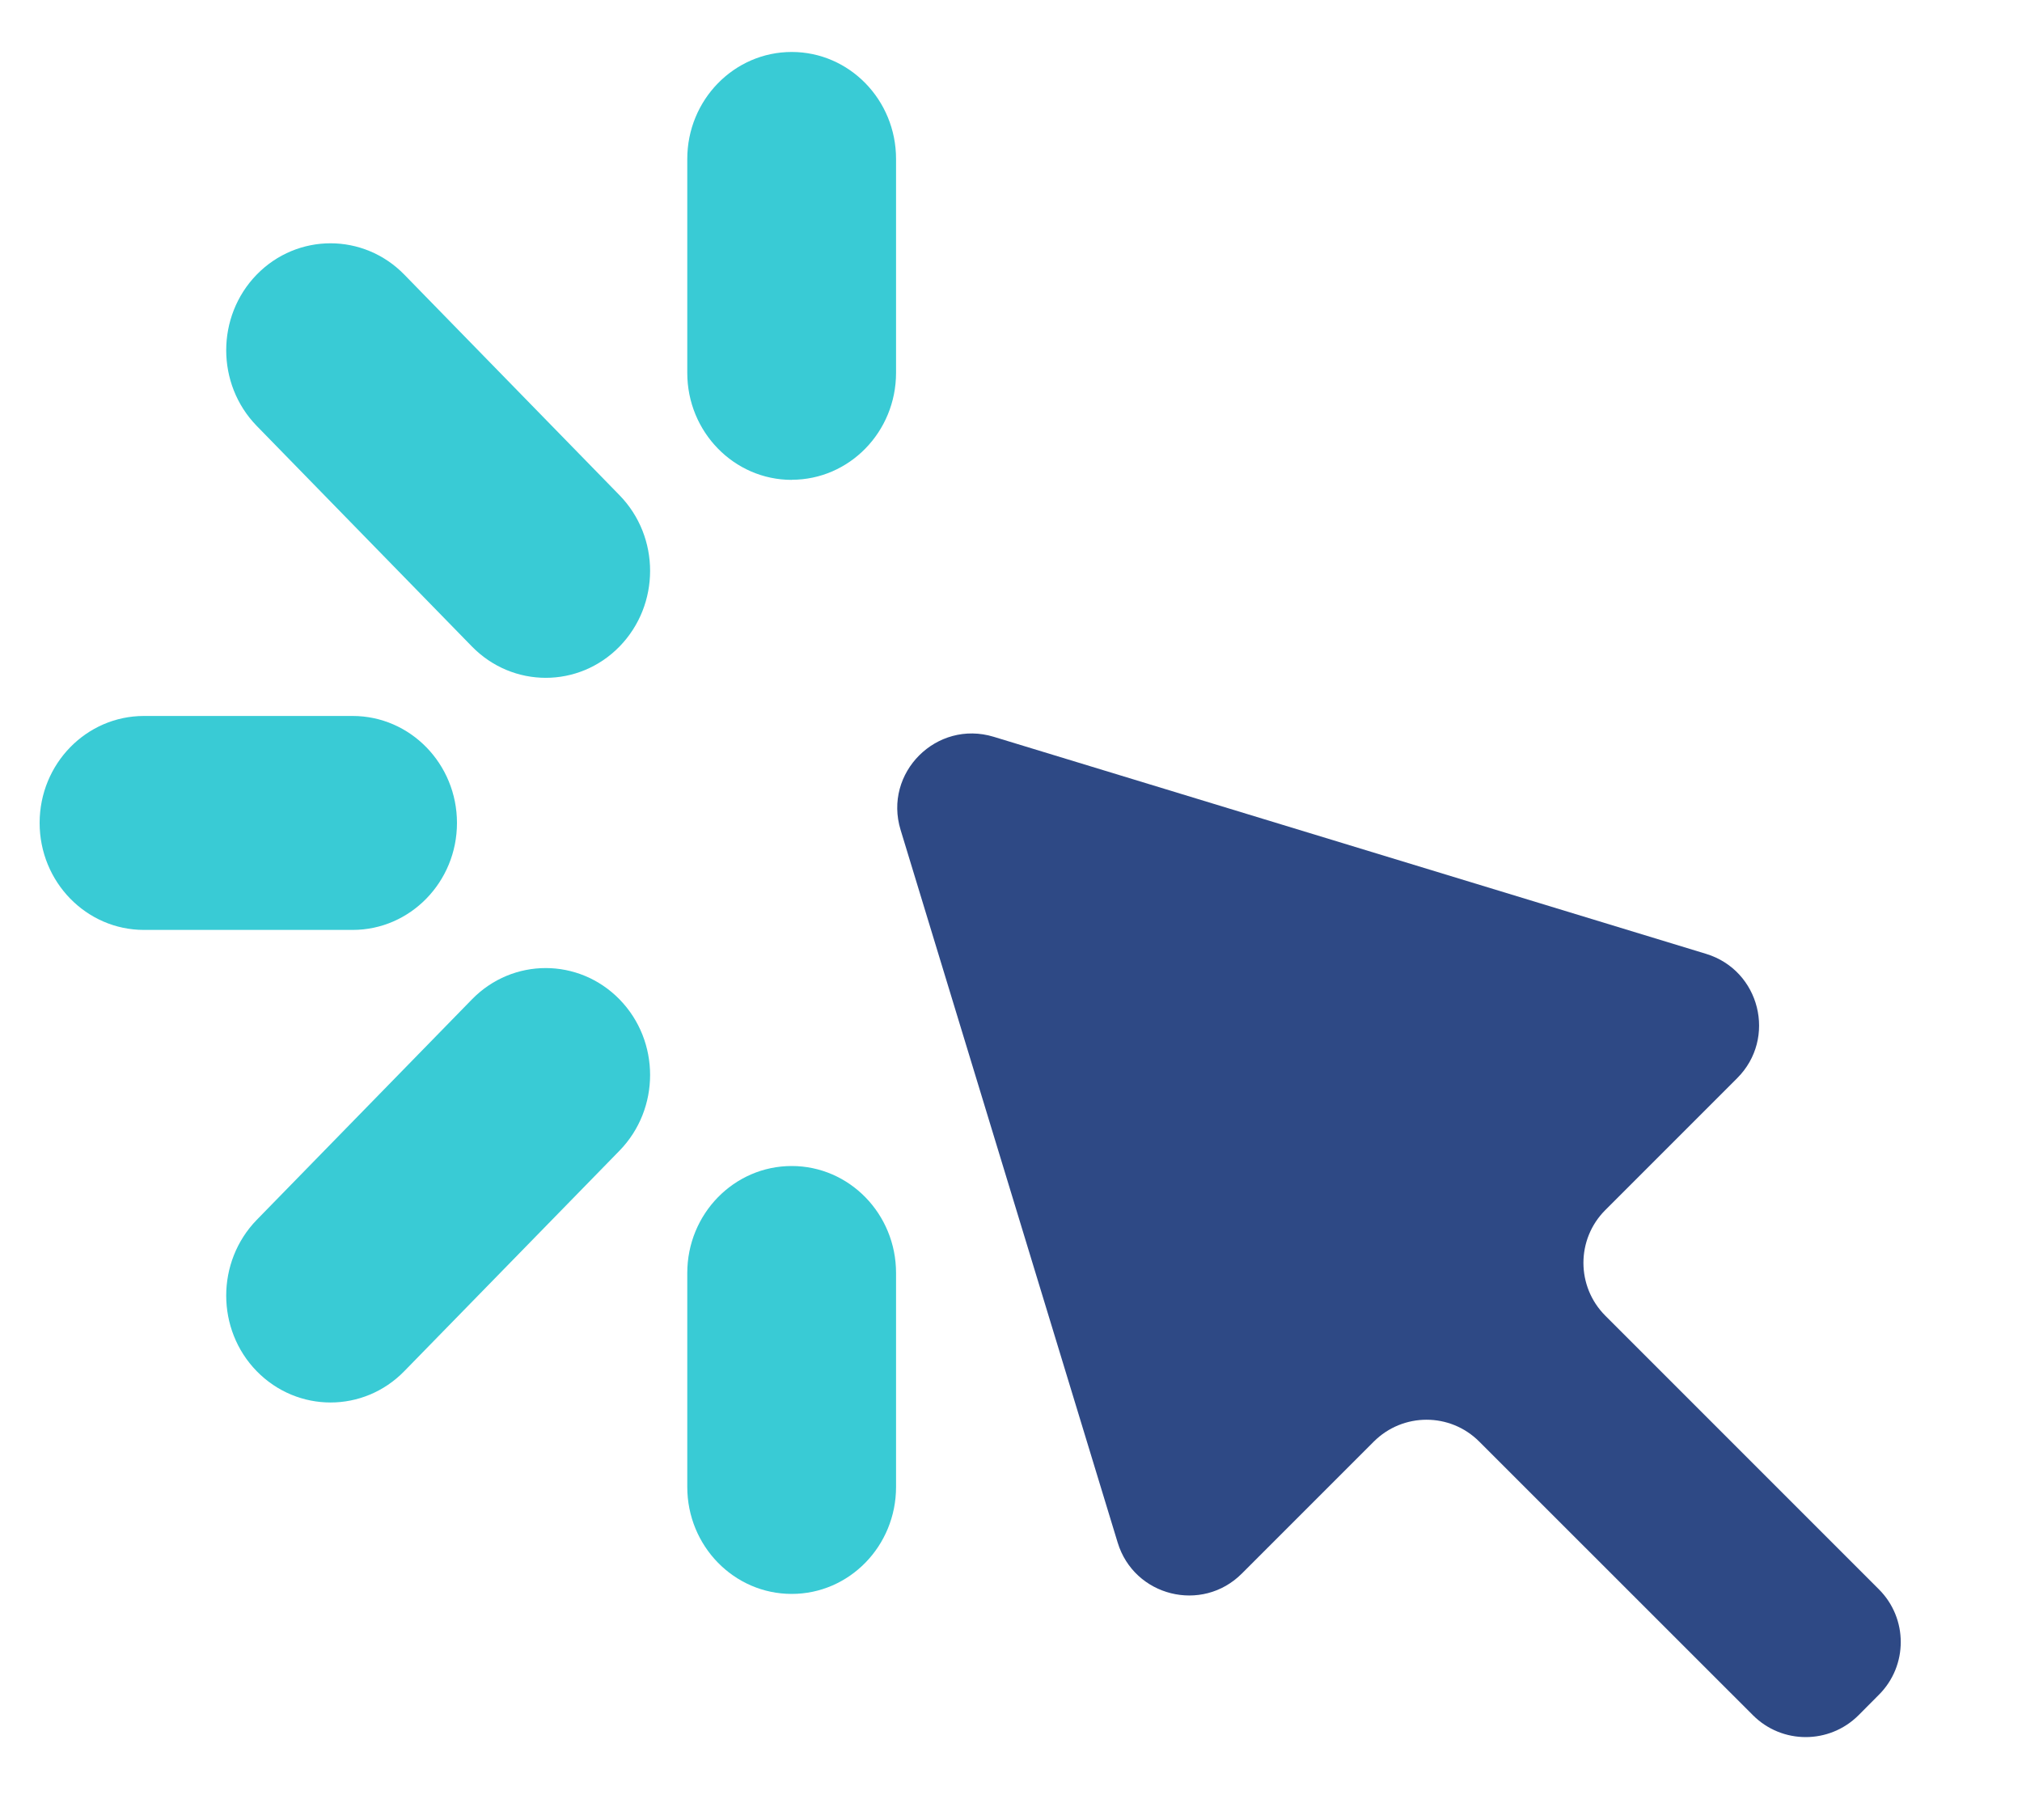
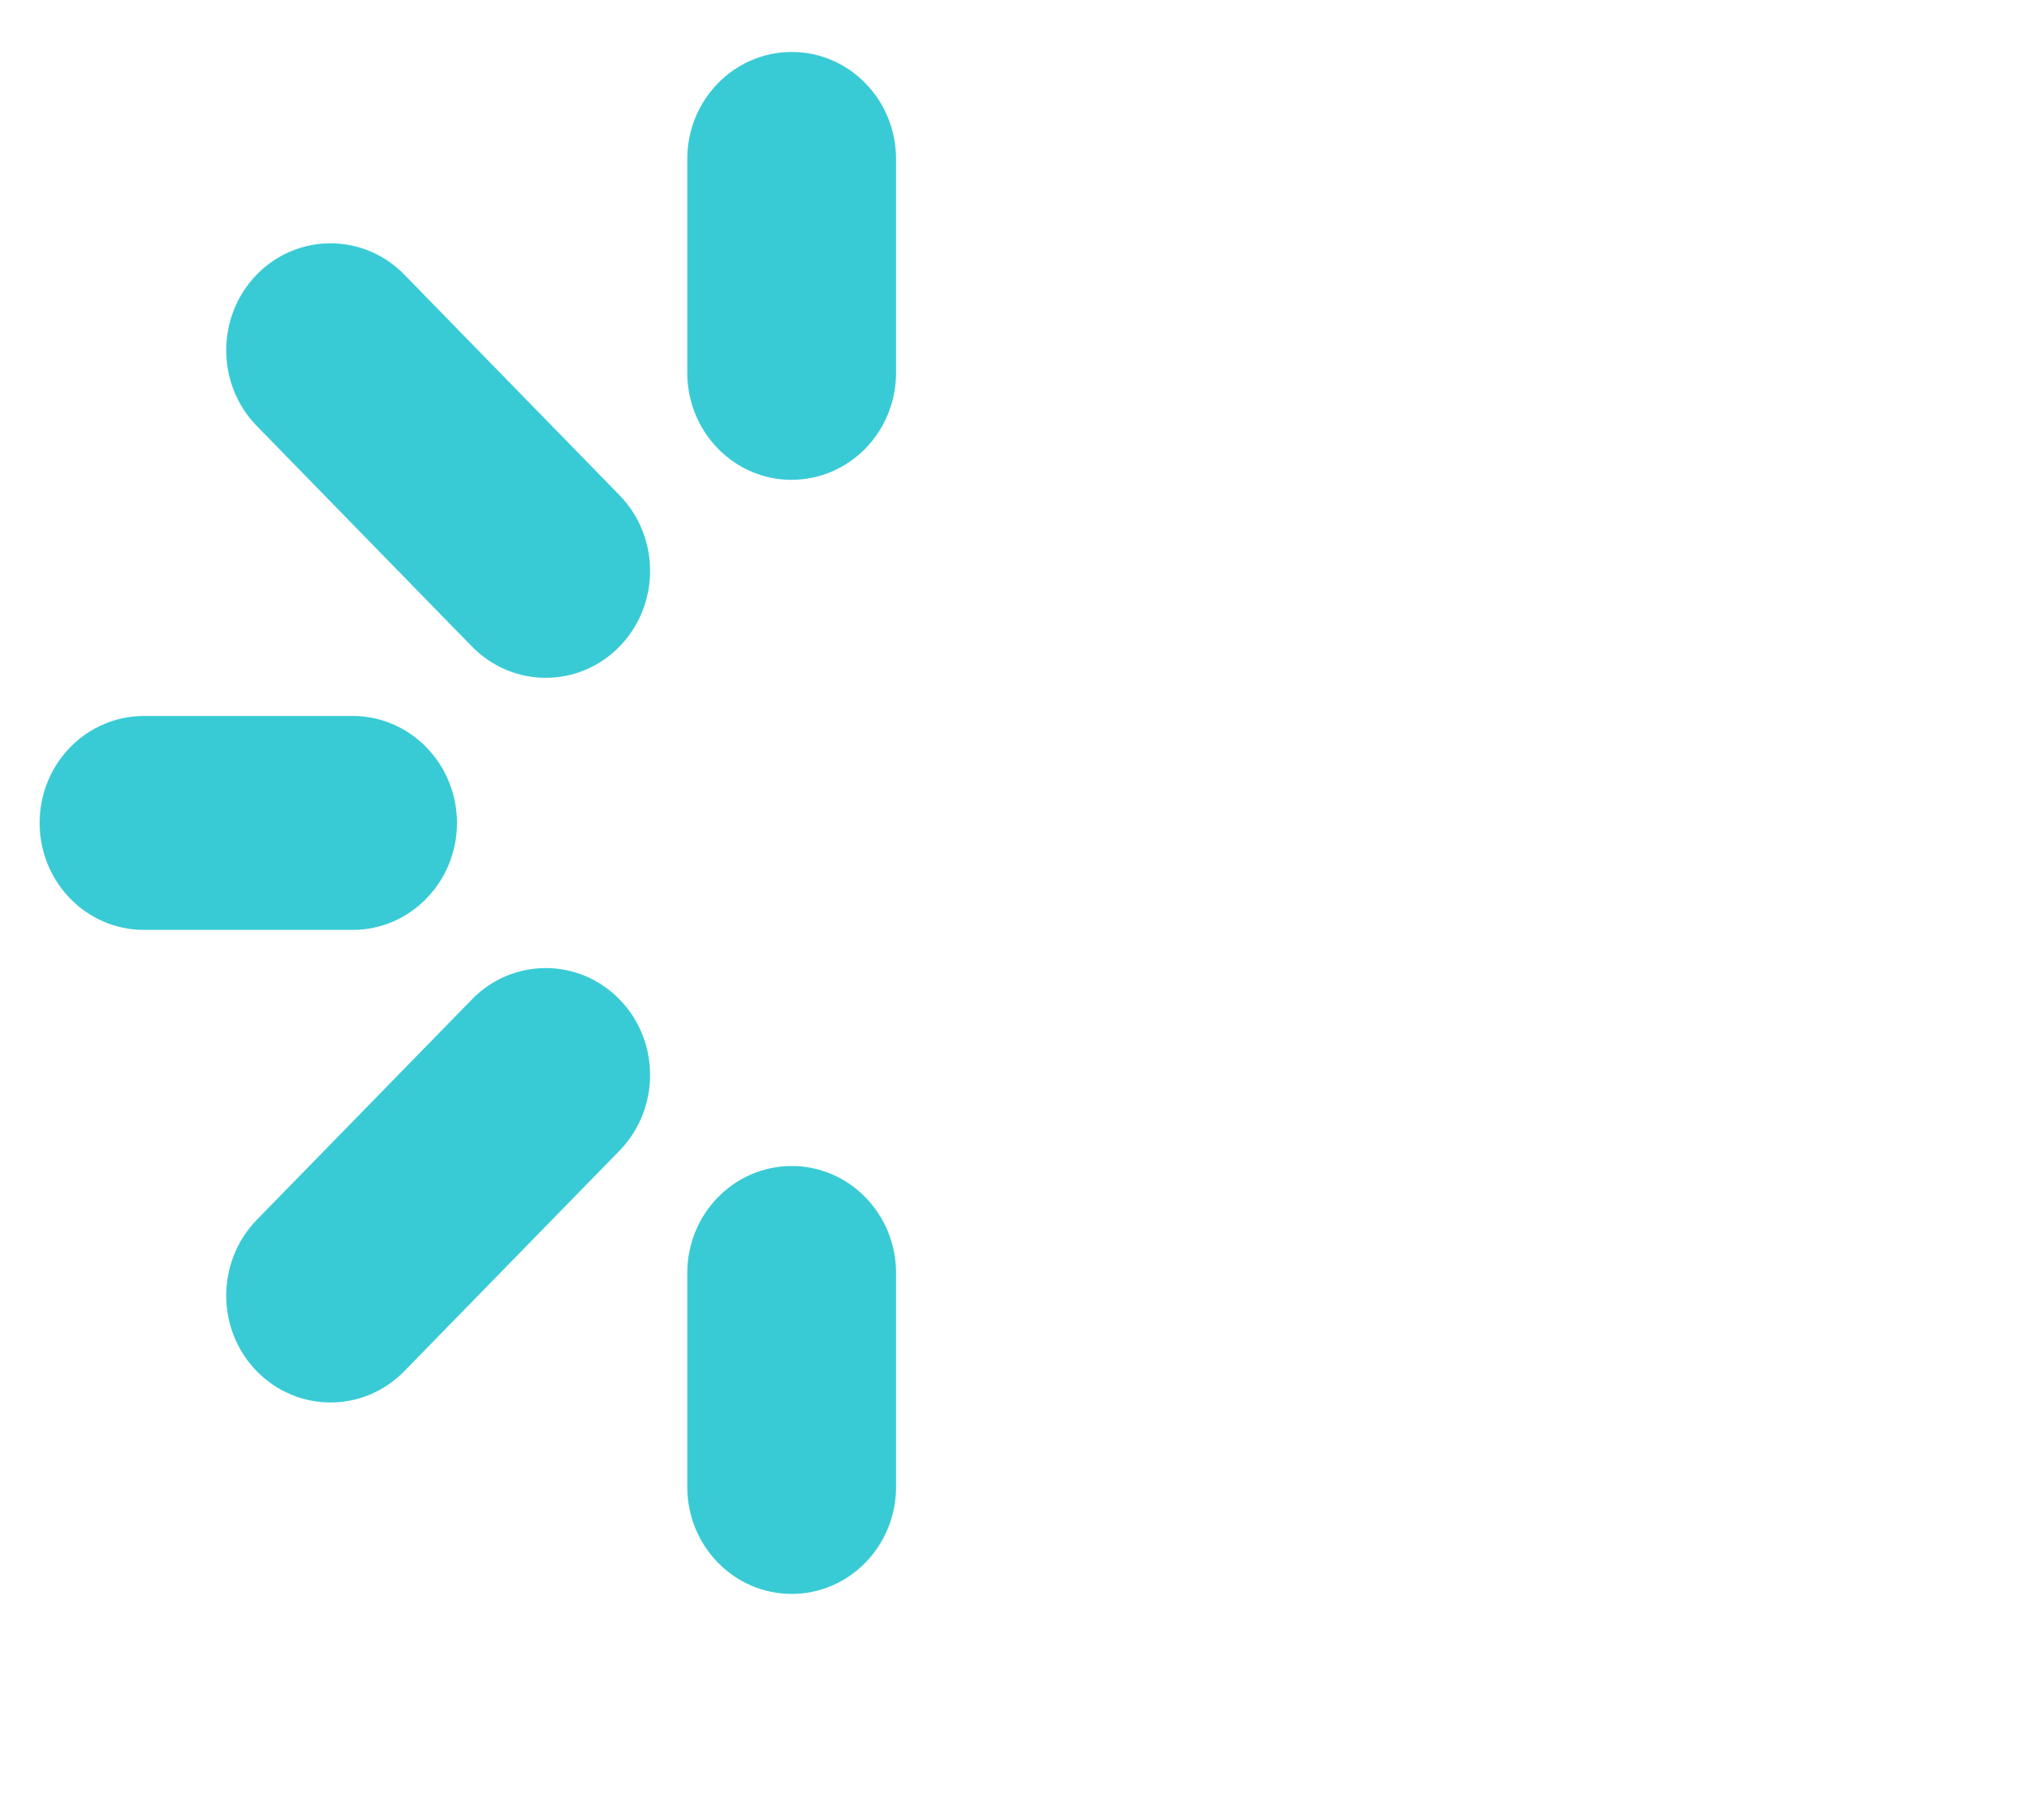
<svg xmlns="http://www.w3.org/2000/svg" width="20" height="18" viewBox="0 0 20 18" fill="none">
-   <path fill-rule="evenodd" clip-rule="evenodd" d="M12.283 15.563C11.889 15.957 11.217 15.789 11.055 15.256L8.908 8.208C8.735 7.643 9.264 7.115 9.829 7.287L16.876 9.434C17.409 9.597 17.577 10.269 17.183 10.663L15.878 11.968C15.59 12.256 15.59 12.723 15.878 13.012L18.584 15.718C18.873 16.006 18.873 16.474 18.584 16.762L18.383 16.964C18.094 17.252 17.627 17.252 17.339 16.964L14.632 14.258C14.344 13.969 13.877 13.969 13.588 14.258L12.283 15.563Z" fill="#2E4985" />
  <path fill-rule="evenodd" clip-rule="evenodd" d="M4.668 9.884C5.071 9.471 5.724 9.471 6.128 9.884C6.531 10.297 6.531 10.966 6.128 11.38L3.999 13.561C3.596 13.974 2.943 13.974 2.539 13.561C2.137 13.149 2.137 12.479 2.539 12.065L4.668 9.884ZM6.128 4.898C6.531 5.311 6.531 5.98 6.128 6.394C5.725 6.807 5.072 6.807 4.668 6.394L2.539 4.212C2.137 3.799 2.137 3.129 2.539 2.716C2.942 2.303 3.596 2.303 3.999 2.716L6.128 4.898Z" fill="#39CBD5" />
  <path d="M8.863 12.59C8.863 12.006 8.401 11.532 7.831 11.532C7.26 11.532 6.798 12.006 6.798 12.59V14.706C6.798 15.29 7.26 15.764 7.831 15.764C8.401 15.764 8.863 15.29 8.863 14.706V12.59Z" fill="#39CBD5" />
  <path d="M4.52 8.139C4.52 7.555 4.058 7.081 3.488 7.081H1.424C0.854 7.081 0.392 7.554 0.392 8.139C0.392 8.723 0.854 9.197 1.424 9.197H3.488C4.058 9.197 4.52 8.722 4.52 8.139Z" fill="#39CBD5" />
  <path d="M8.863 3.687C8.863 4.271 8.401 4.745 7.831 4.745V4.746C7.261 4.746 6.798 4.272 6.798 3.688V1.572C6.798 0.988 7.261 0.514 7.831 0.514C8.401 0.514 8.863 0.988 8.863 1.572V3.687Z" fill="#39CBD5" />
</svg>